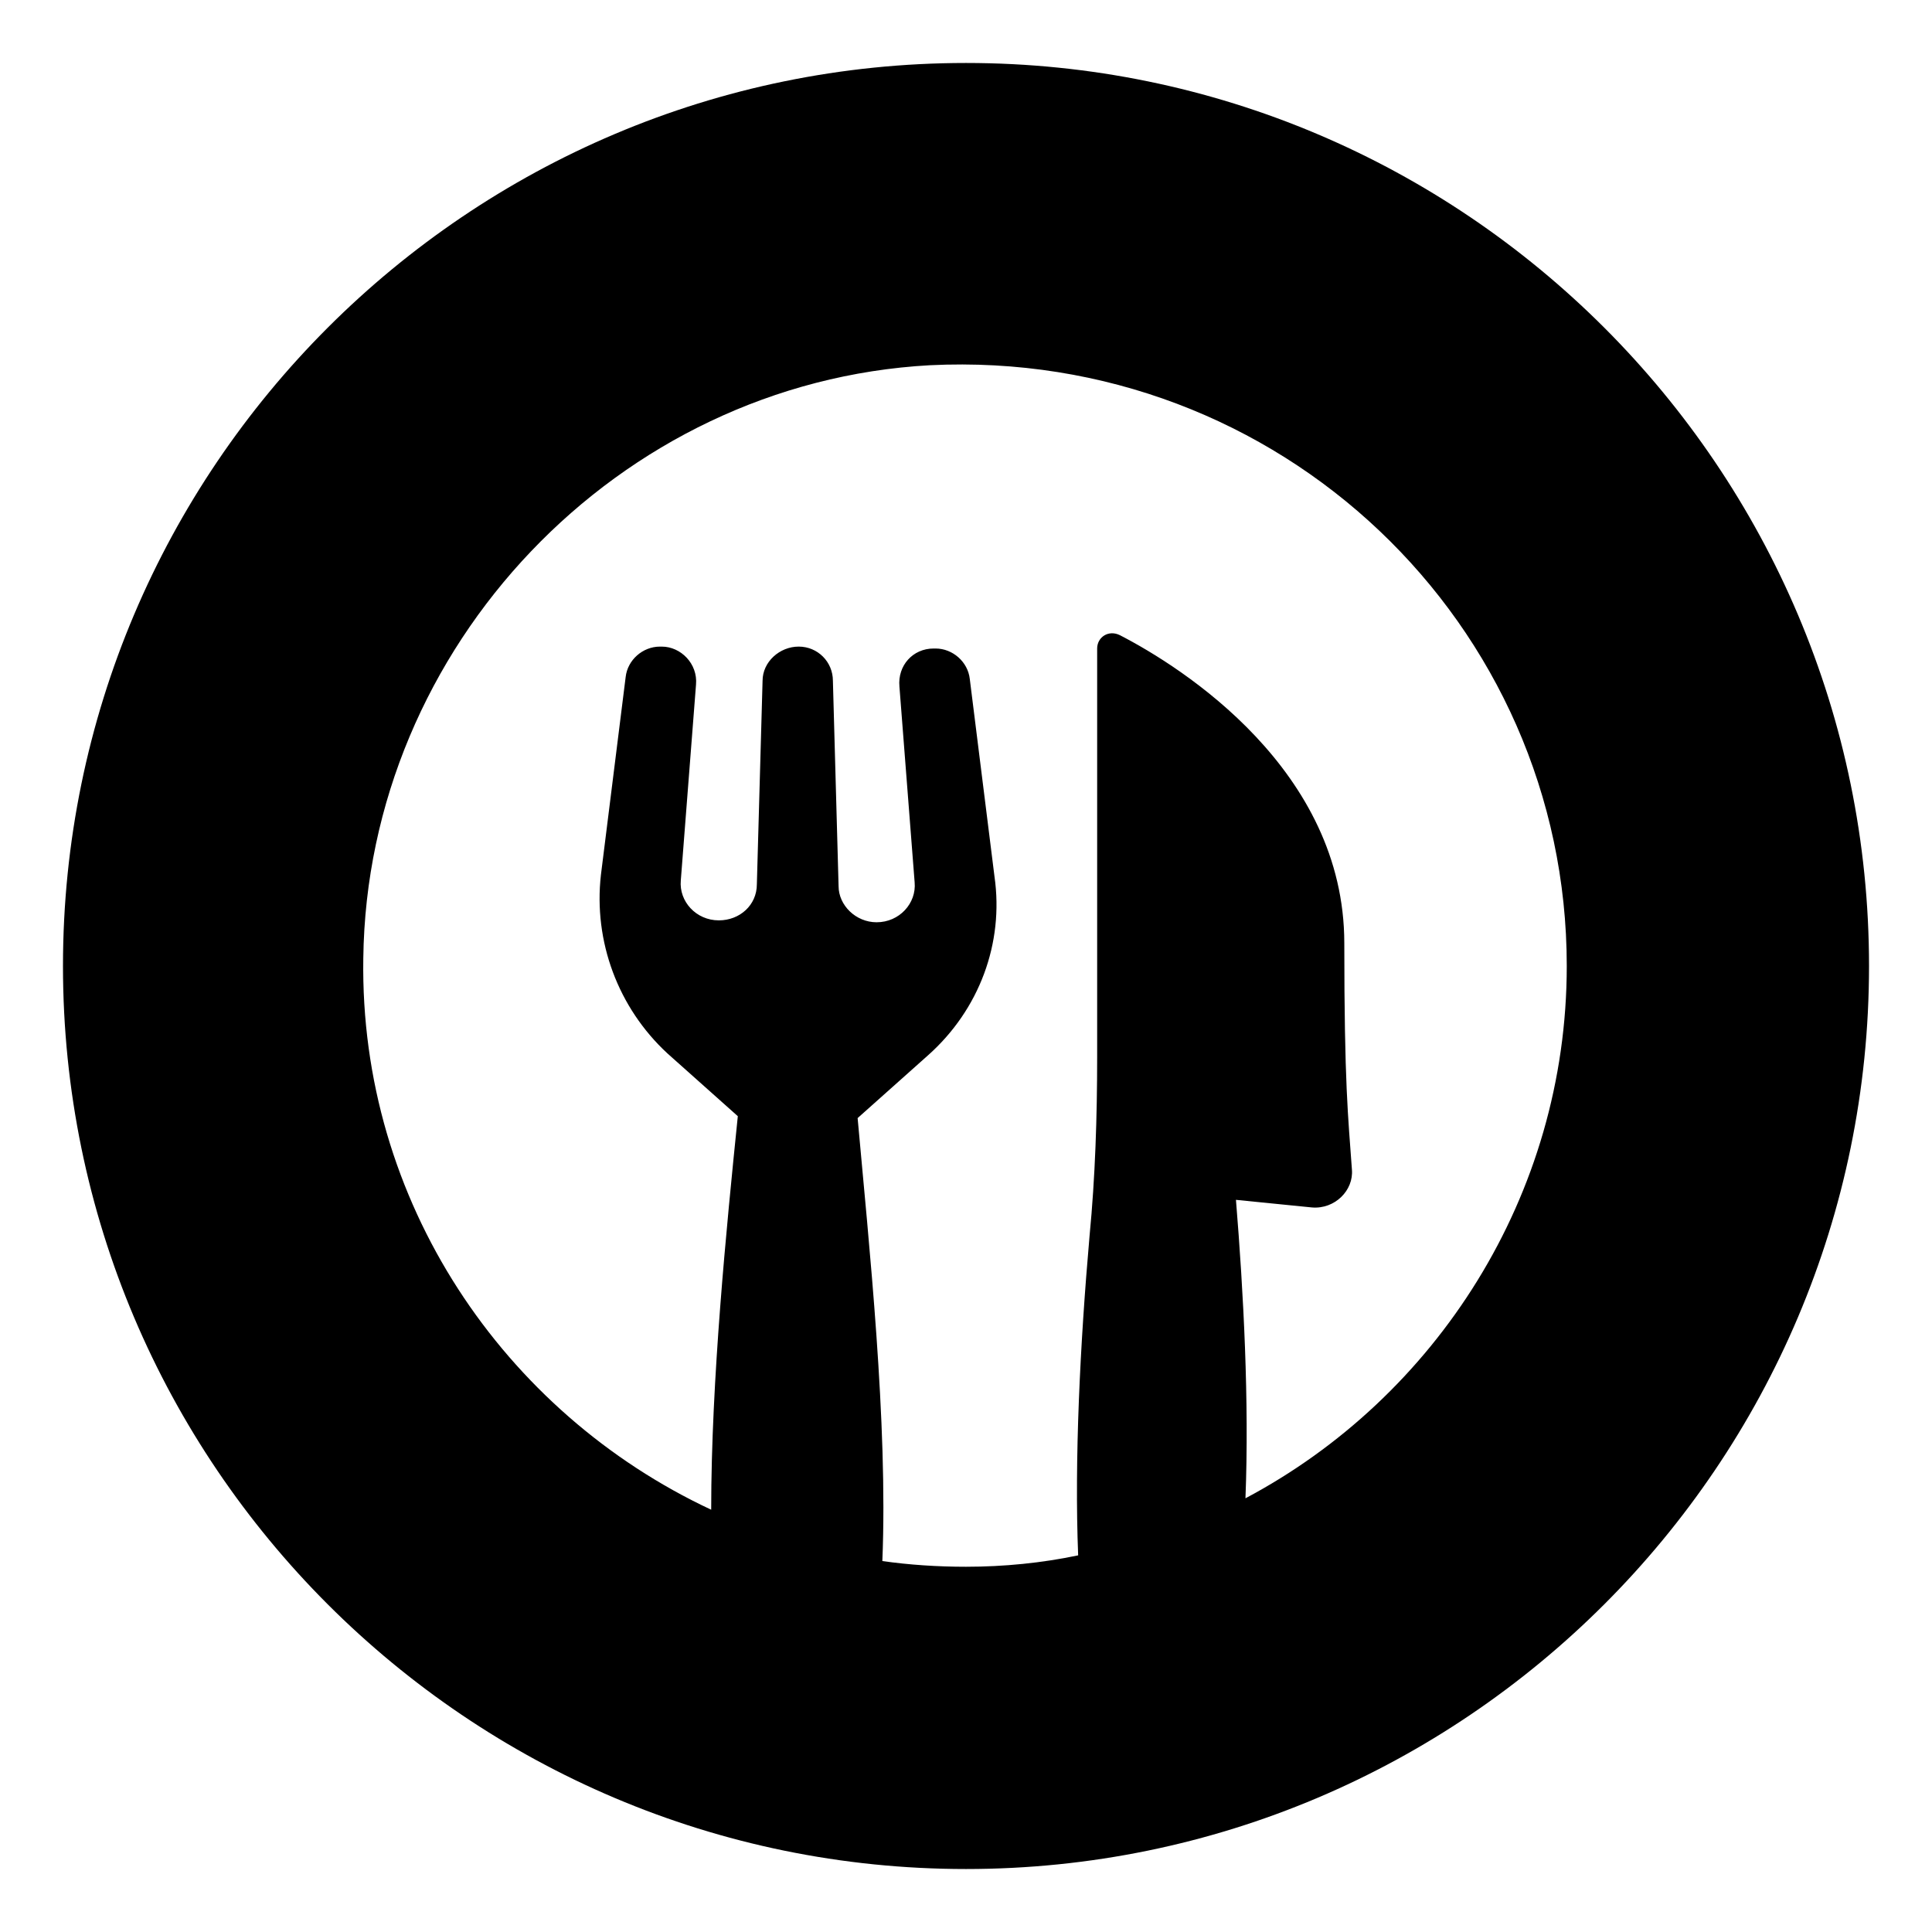
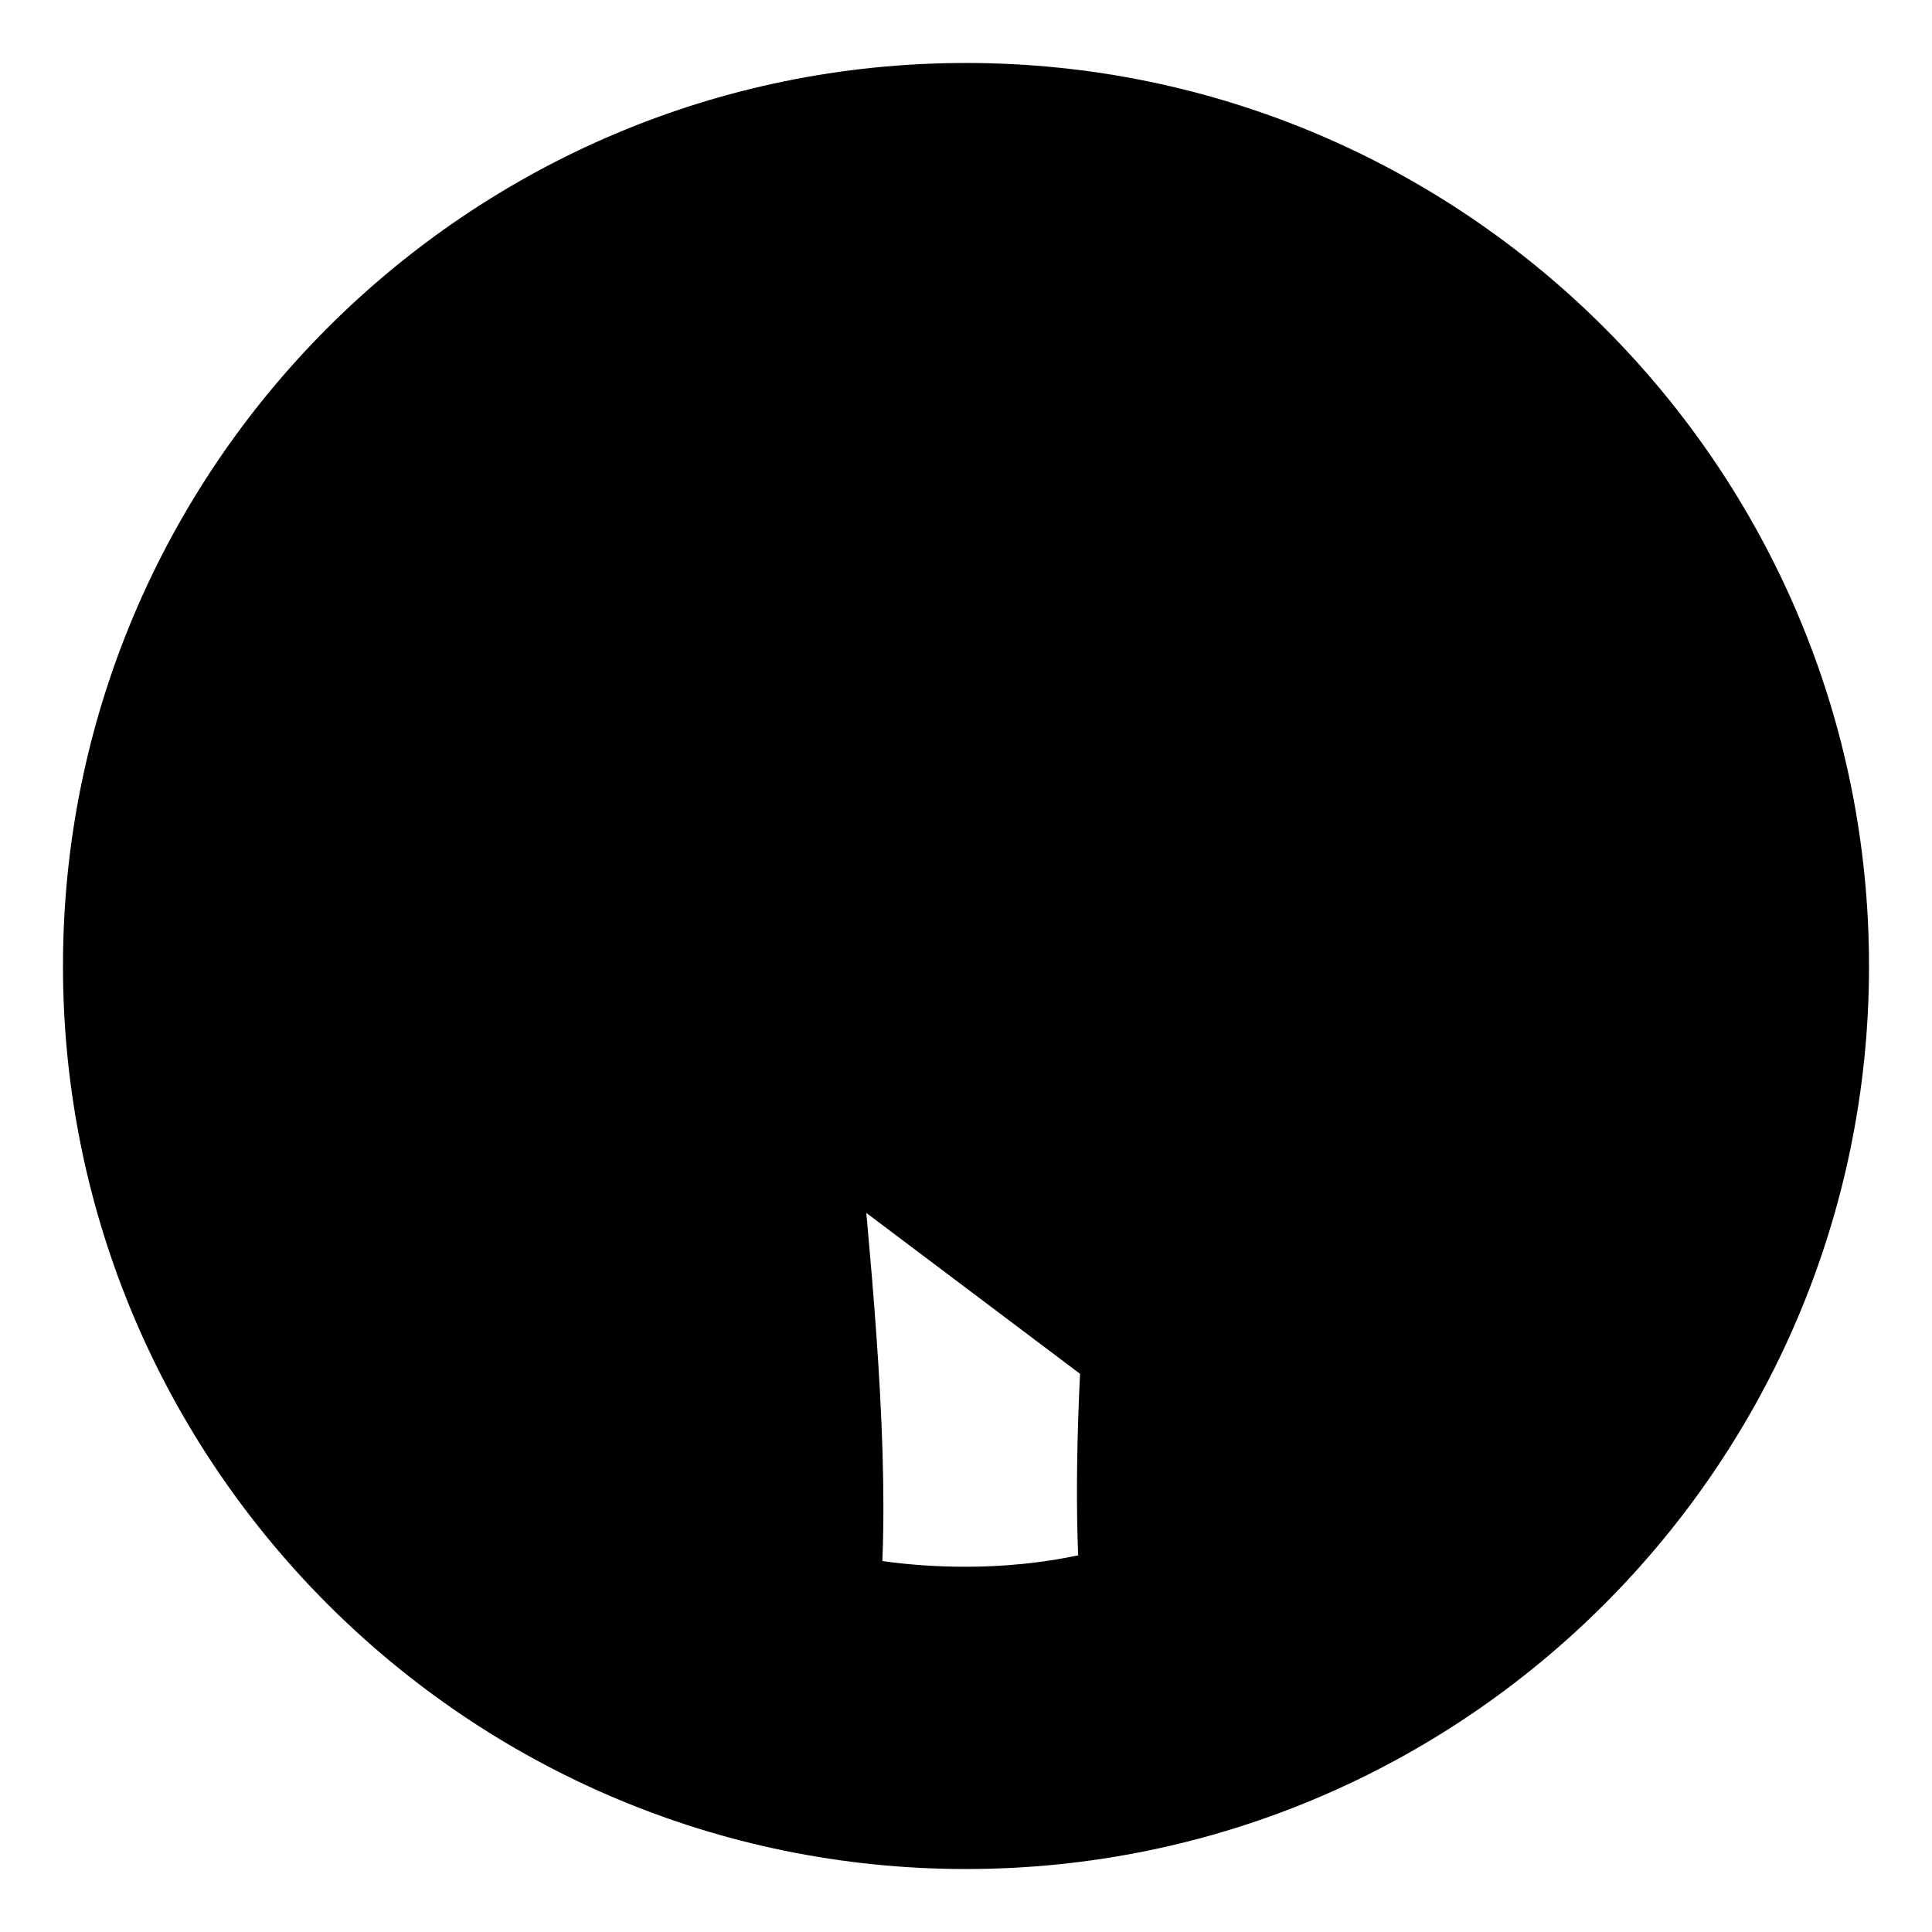
<svg xmlns="http://www.w3.org/2000/svg" fill="#000000" width="800px" height="800px" version="1.1" viewBox="144 144 512 512">
-   <path d="m400 160.69c-132 0-239.31 107.31-239.31 239.31s107.31 239.31 239.31 239.31c132 0 239.31-107.31 239.31-239.31 0.004-132-107.31-239.31-239.3-239.31zm74.059 380.38c1.008-25.695-0.504-54.41-2.519-79.098l20.152 2.016c6.047 0.504 11.082-4.535 10.578-10.078-1.008-14.105-2.016-22.672-2.016-59.953 0-45.848-42.824-73.051-59.449-81.617-3.023-1.512-6.047 0.504-6.047 3.527v108.32c0 15.617-0.504 31.738-2.016 47.359-2.516 28.715-4.027 59.445-3.019 84.637-9.57 2.016-19.648 3.023-29.723 3.023-7.559 0-15.113-0.504-22.168-1.512 1.512-36.777-3.527-83.633-6.551-117.39l18.641-16.625c13.602-12.09 20.152-29.727 17.633-47.359l-6.551-52.395c-0.504-4.535-4.535-8.062-9.07-8.062h-0.504c-5.543 0-9.574 4.535-9.07 10.078l4.031 51.891c0.504 5.543-4.031 10.578-10.078 10.578-5.543 0-10.078-4.535-10.078-9.574l-1.504-54.41c0-5.039-4.031-9.07-9.07-9.07-5.035 0.004-9.57 4.035-9.57 9.07l-1.512 53.906c0 5.543-4.535 9.574-10.078 9.574-6.047 0-10.578-5.039-10.078-10.578l4.031-51.891c0.504-5.543-4.031-10.078-9.07-10.078h-0.504c-4.535 0-8.566 3.527-9.07 8.062l-6.551 52.395c-2.016 17.633 4.535 35.266 17.633 47.359l18.641 16.625c-3.023 29.727-7.055 70.031-7.055 104.29-54.914-25.695-93.203-81.617-92.195-146.11 1.008-82.625 67.512-152.65 150.14-157.19 92.711-4.535 168.79 68.516 168.79 159.2 0 60.961-34.762 114.36-85.145 141.07z" />
+   <path d="m400 160.69c-132 0-239.31 107.31-239.31 239.31s107.31 239.31 239.31 239.31c132 0 239.31-107.31 239.31-239.31 0.004-132-107.31-239.31-239.3-239.31zm74.059 380.38c1.008-25.695-0.504-54.41-2.519-79.098l20.152 2.016c6.047 0.504 11.082-4.535 10.578-10.078-1.008-14.105-2.016-22.672-2.016-59.953 0-45.848-42.824-73.051-59.449-81.617-3.023-1.512-6.047 0.504-6.047 3.527v108.32c0 15.617-0.504 31.738-2.016 47.359-2.516 28.715-4.027 59.445-3.019 84.637-9.57 2.016-19.648 3.023-29.723 3.023-7.559 0-15.113-0.504-22.168-1.512 1.512-36.777-3.527-83.633-6.551-117.39l18.641-16.625c13.602-12.09 20.152-29.727 17.633-47.359l-6.551-52.395c-0.504-4.535-4.535-8.062-9.07-8.062h-0.504c-5.543 0-9.574 4.535-9.07 10.078l4.031 51.891c0.504 5.543-4.031 10.578-10.078 10.578-5.543 0-10.078-4.535-10.078-9.574l-1.504-54.41c0-5.039-4.031-9.07-9.07-9.07-5.035 0.004-9.57 4.035-9.57 9.07l-1.512 53.906c0 5.543-4.535 9.574-10.078 9.574-6.047 0-10.578-5.039-10.078-10.578l4.031-51.891c0.504-5.543-4.031-10.078-9.07-10.078h-0.504c-4.535 0-8.566 3.527-9.07 8.062l-6.551 52.395c-2.016 17.633 4.535 35.266 17.633 47.359l18.641 16.625z" />
</svg>